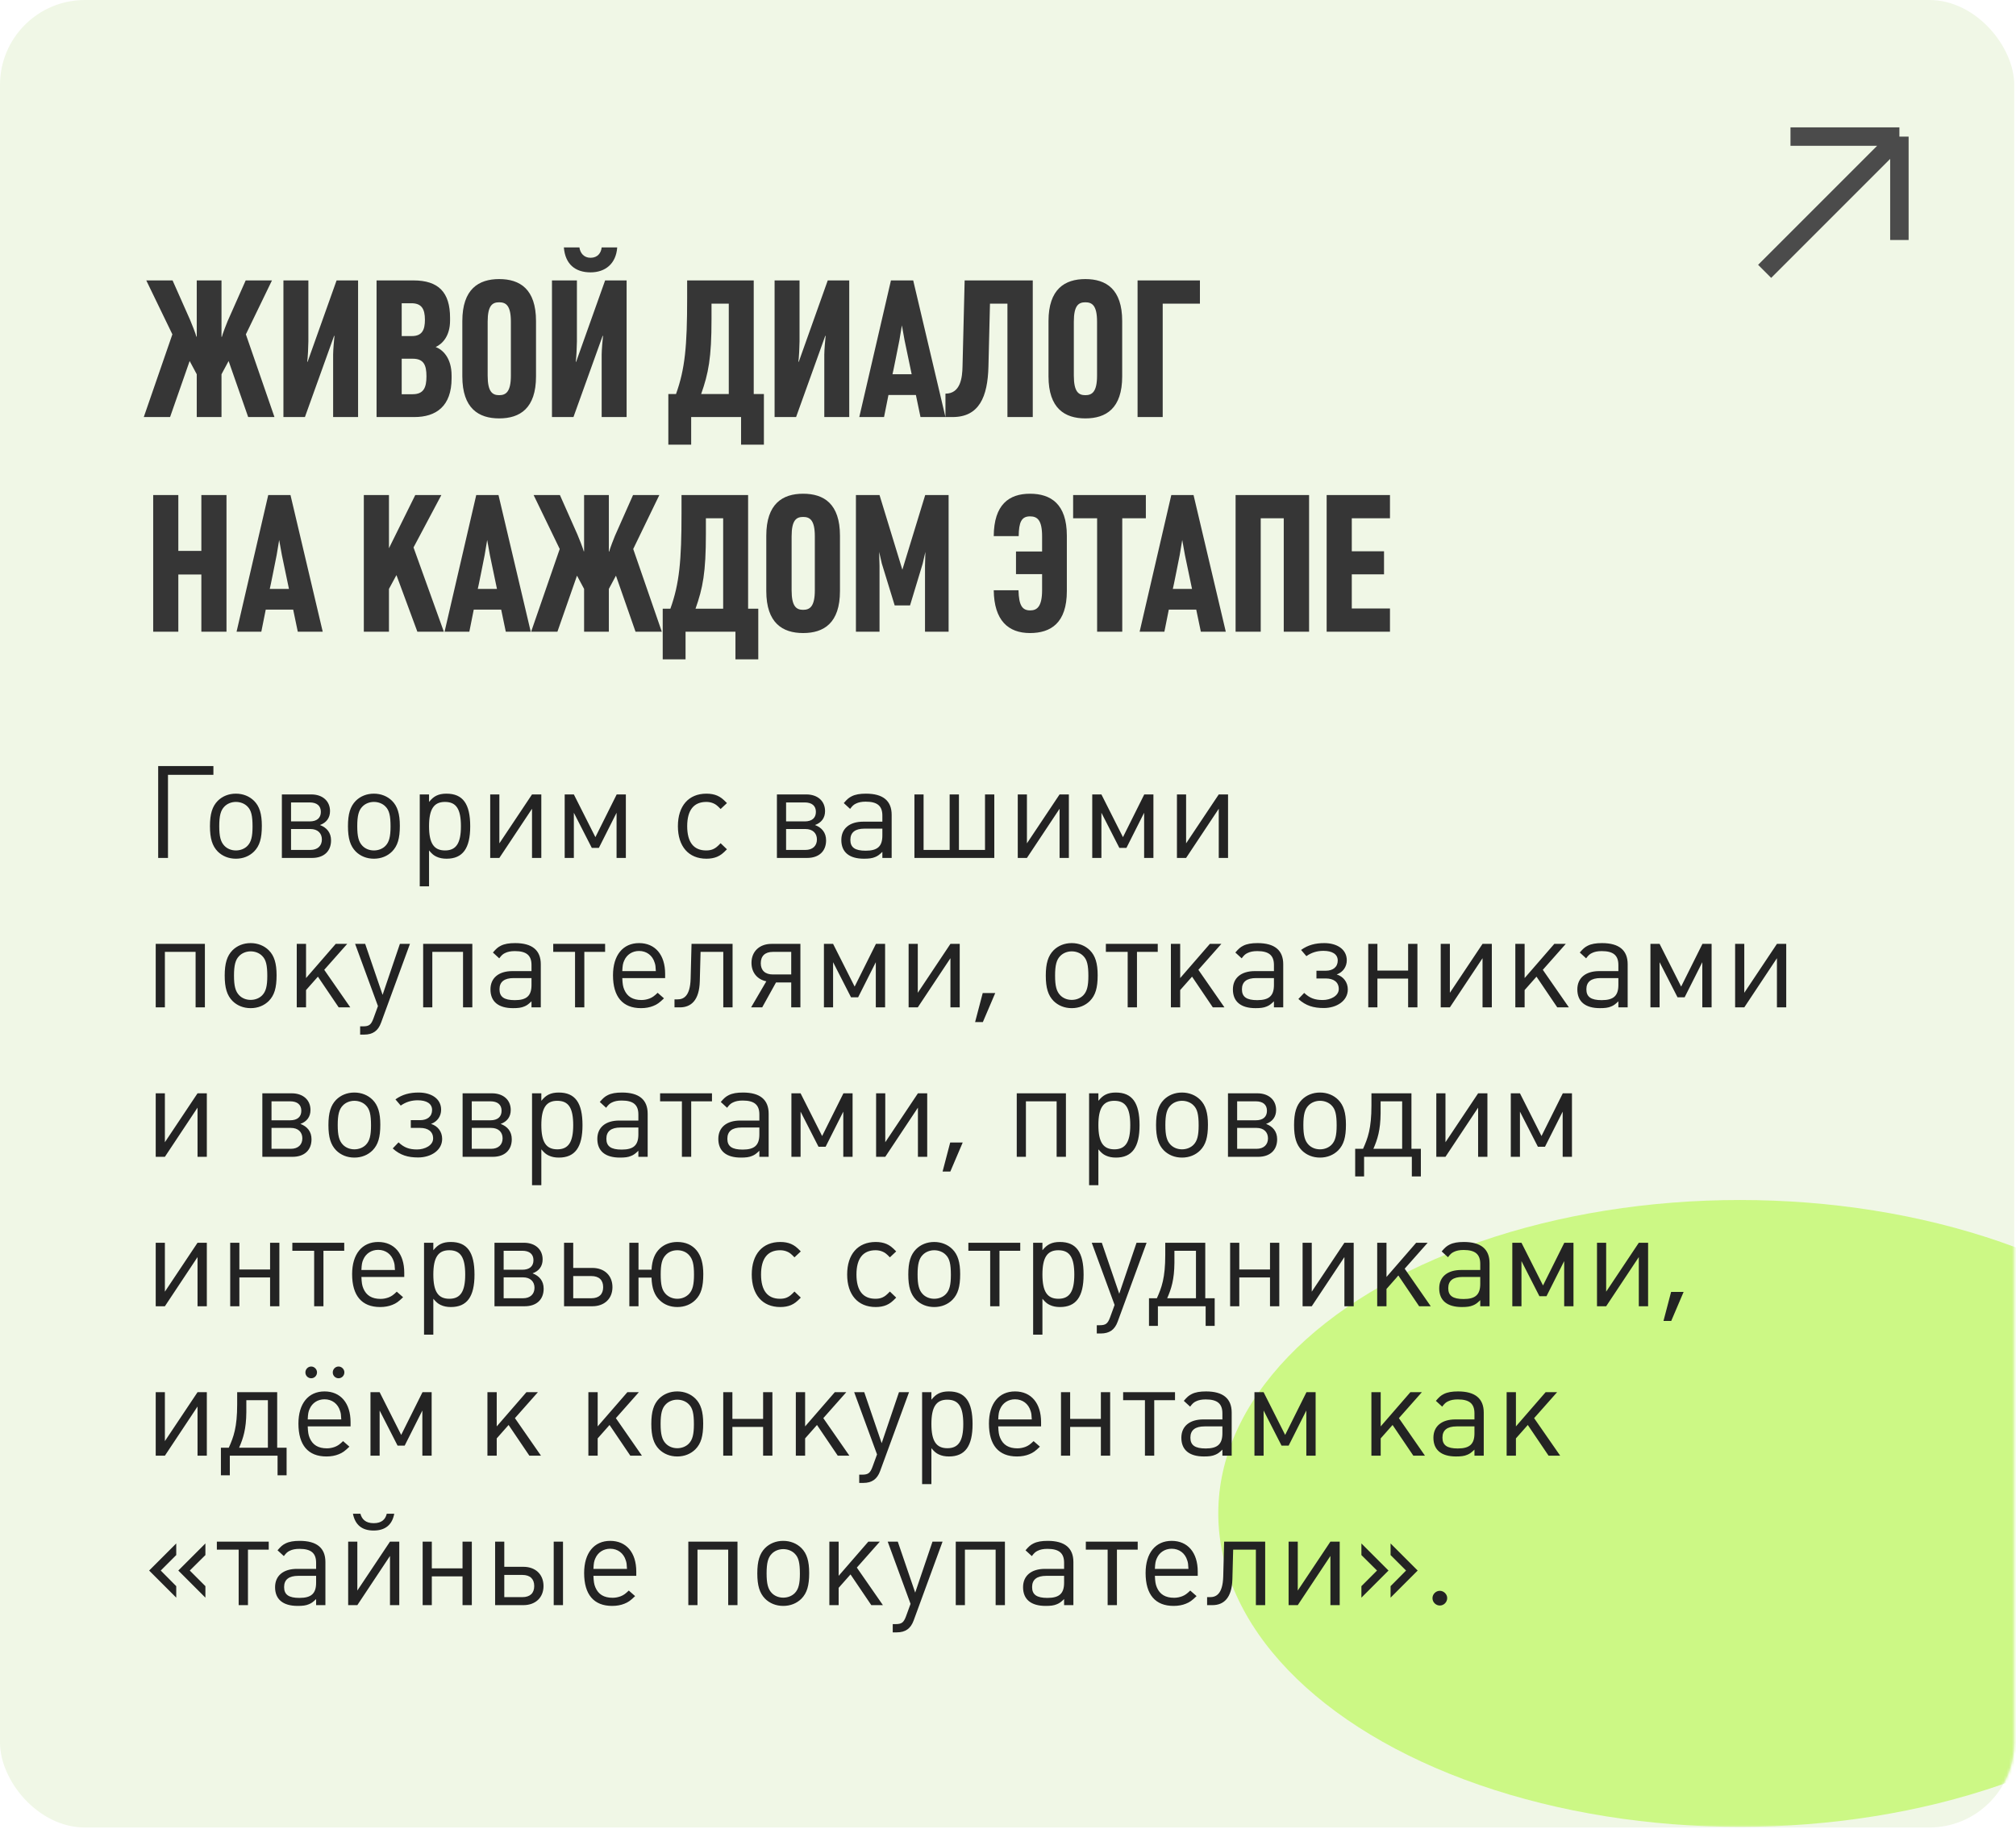
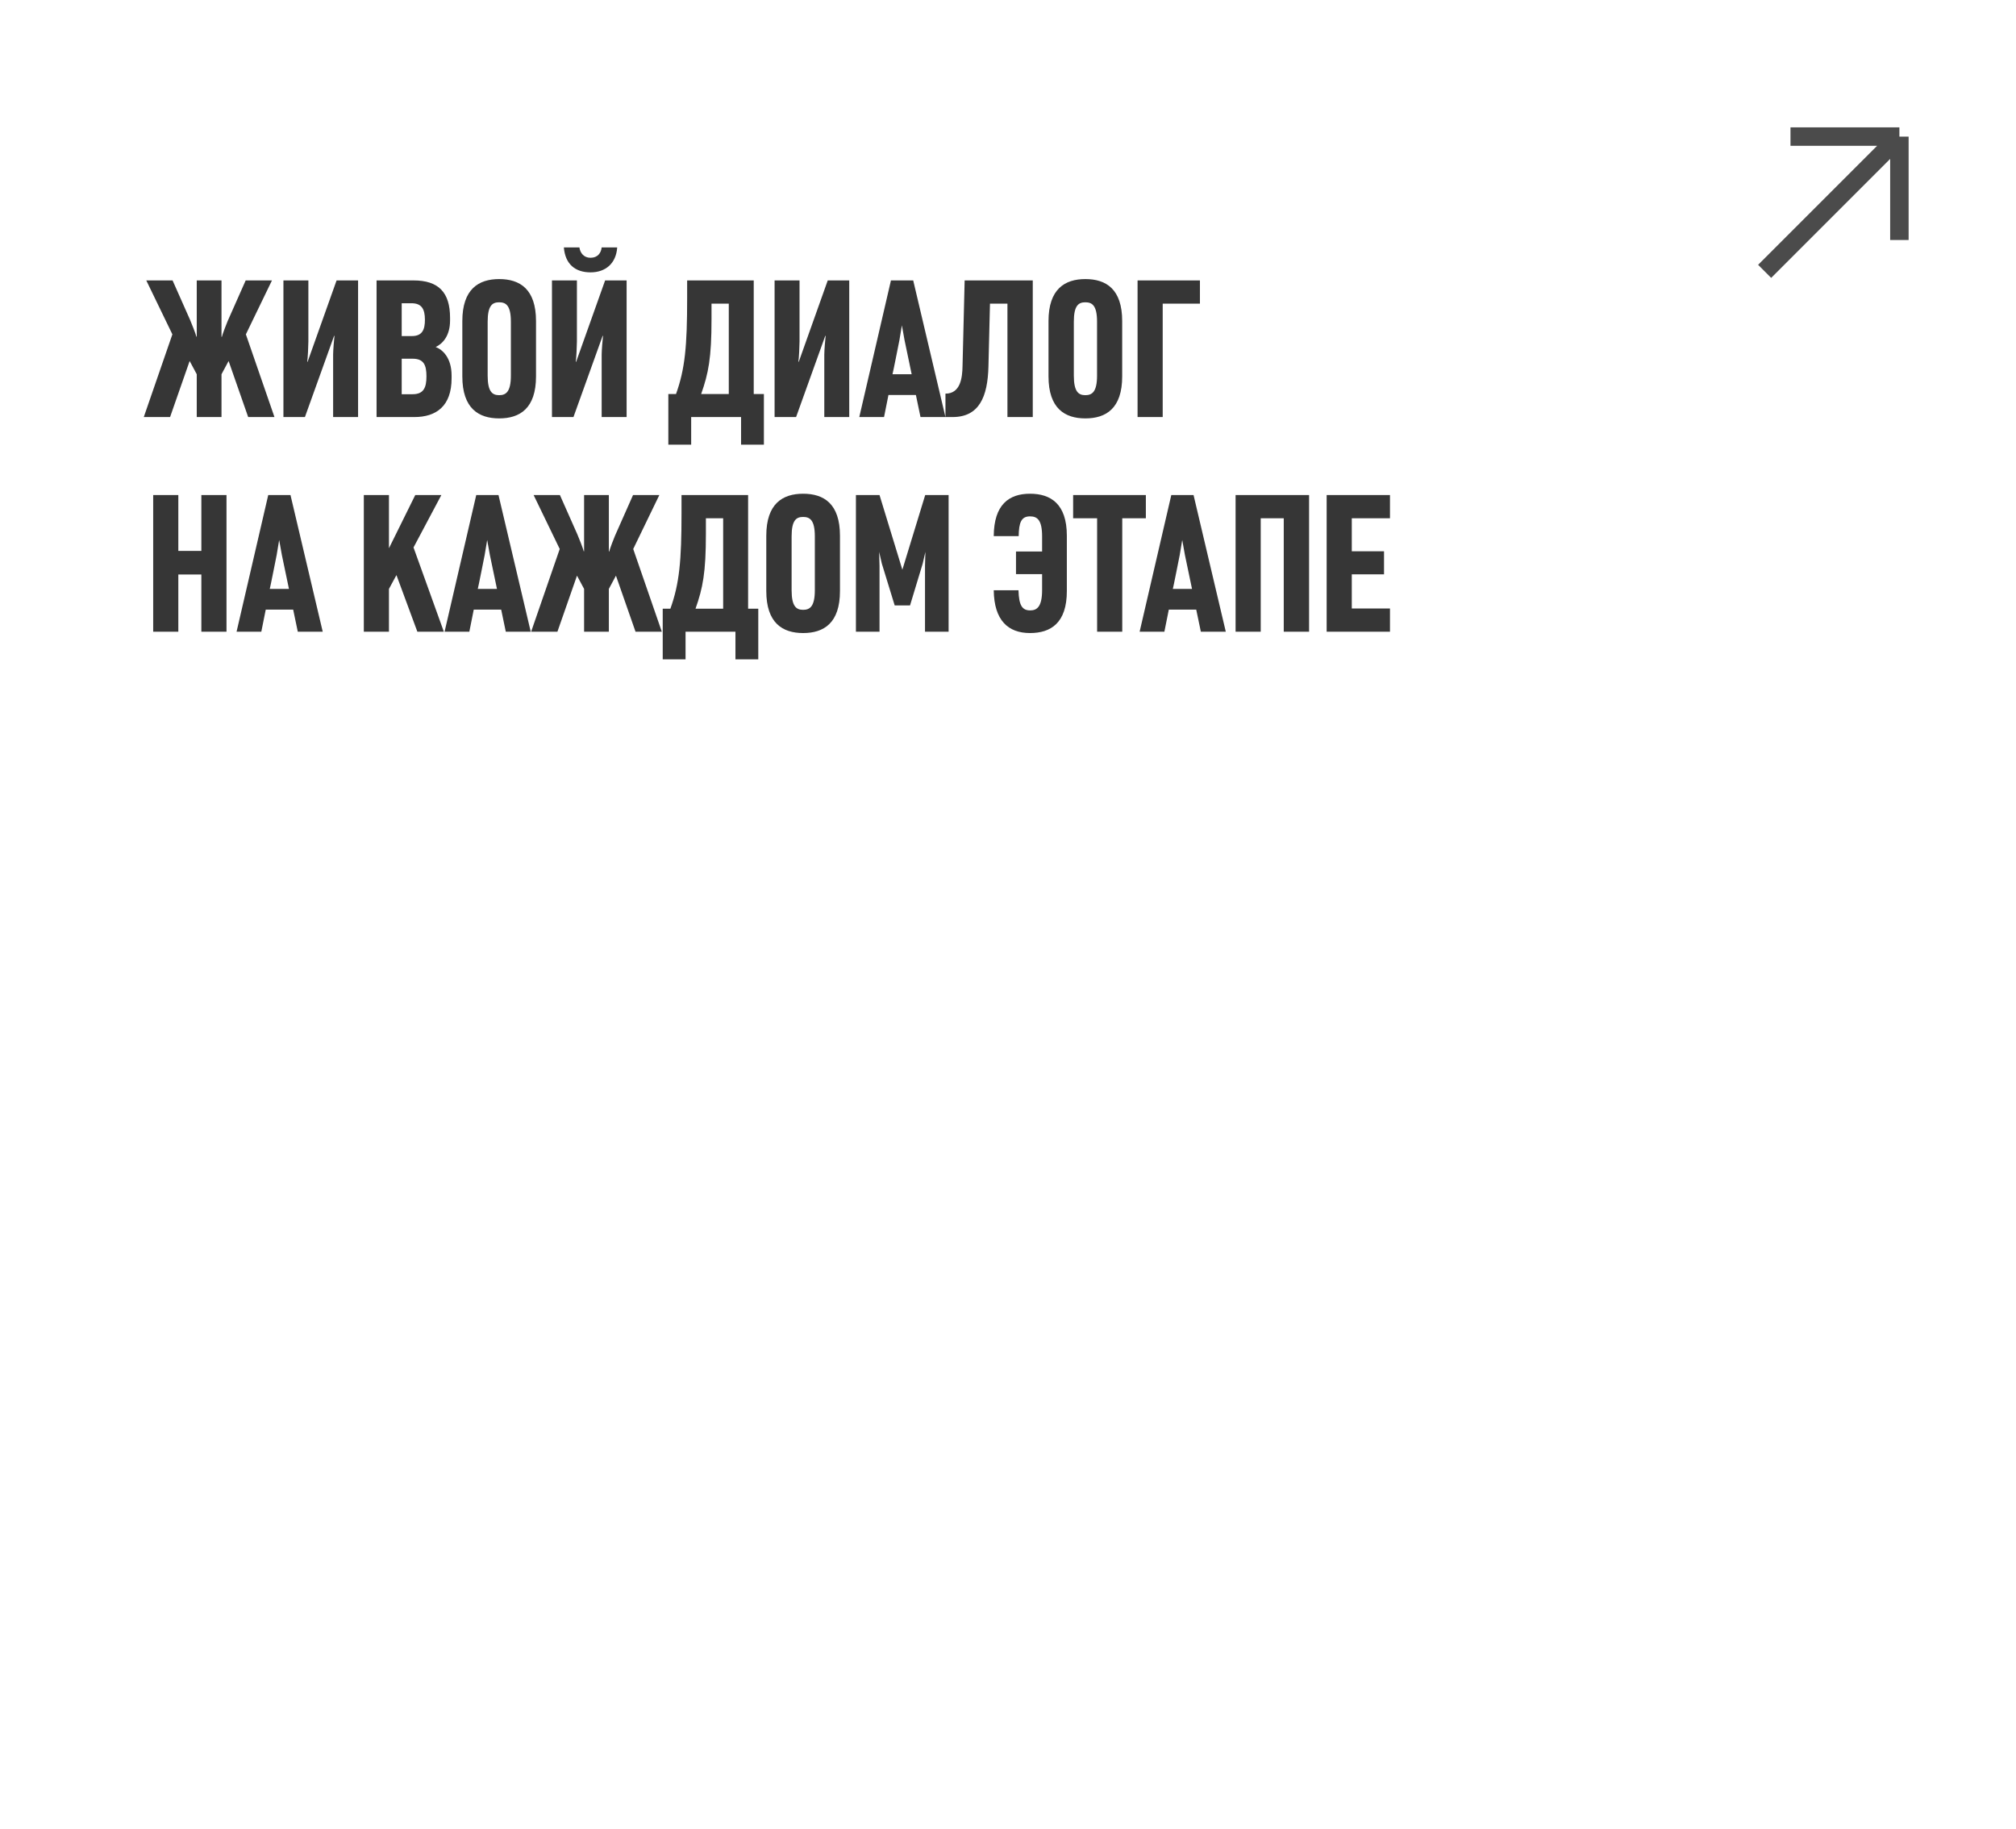
<svg xmlns="http://www.w3.org/2000/svg" width="742" height="673" viewBox="0 0 742 673" fill="none">
-   <rect width="741.35" height="672.586" rx="31.252" fill="#F0F7E6" />
  <mask id="mask0_95_678" style="mask-type:alpha" maskUnits="userSpaceOnUse" x="0" y="0" width="742" height="673">
-     <rect width="741.35" height="672.586" rx="31.252" fill="#F0F7E6" />
-   </mask>
+     </mask>
  <g mask="url(#mask0_95_678)">
    <g opacity="0.82" filter="url(#filter0_f_95_678)">
-       <ellipse cx="192.004" cy="115.347" rx="192.004" ry="115.347" transform="matrix(-1 0 0 1 832.399 441.647)" fill="#C4F870" />
-     </g>
+       </g>
  </g>
  <path d="M649.488 99.869L699.082 50.274M699.082 50.274V88.32M699.082 50.274H658.999" stroke="#4B4B4B" stroke-width="6.794" />
-   <path d="M78.546 285.163H61.827V315.752H58.217V281.933H78.546V285.163ZM96.371 303.925C96.371 308.58 95.564 311.287 93.521 313.377C91.811 315.087 89.484 316.037 86.824 316.037C84.164 316.037 81.836 315.087 80.126 313.377C78.131 311.335 77.276 308.58 77.276 304.067C77.276 299.555 78.131 296.8 80.126 294.757C81.836 293.047 84.164 292.097 86.824 292.097C89.436 292.097 91.811 293.047 93.521 294.757C95.516 296.752 96.371 299.555 96.371 303.925ZM92.951 304.21C92.951 300.22 92.476 298.225 91.099 296.847C90.054 295.755 88.486 295.137 86.824 295.137C85.209 295.137 83.641 295.755 82.596 296.847C81.219 298.225 80.696 300.267 80.696 304.067C80.696 307.867 81.219 309.862 82.596 311.287C83.641 312.38 85.161 312.997 86.824 312.997C88.486 312.997 90.054 312.38 91.099 311.287C92.429 309.91 92.951 307.915 92.951 304.21ZM121.844 309.292C121.844 313.282 119.231 315.752 114.861 315.752H103.746V292.382H114.576C118.709 292.382 121.464 294.805 121.464 298.51C121.464 301.027 120.134 302.785 117.759 303.64C120.276 304.59 121.844 306.442 121.844 309.292ZM118.091 298.795C118.091 296.562 116.619 295.327 113.959 295.327H107.119V302.31H113.959C116.666 302.31 118.091 301.027 118.091 298.795ZM118.471 308.96C118.471 306.632 116.904 305.112 114.244 305.112H107.119V312.807H114.244C116.904 312.807 118.471 311.287 118.471 308.96ZM147.164 303.925C147.164 308.58 146.356 311.287 144.314 313.377C142.604 315.087 140.276 316.037 137.616 316.037C134.956 316.037 132.629 315.087 130.919 313.377C128.924 311.335 128.069 308.58 128.069 304.067C128.069 299.555 128.924 296.8 130.919 294.757C132.629 293.047 134.956 292.097 137.616 292.097C140.229 292.097 142.604 293.047 144.314 294.757C146.309 296.752 147.164 299.555 147.164 303.925ZM143.744 304.21C143.744 300.22 143.269 298.225 141.891 296.847C140.846 295.755 139.279 295.137 137.616 295.137C136.001 295.137 134.434 295.755 133.389 296.847C132.011 298.225 131.489 300.267 131.489 304.067C131.489 307.867 132.011 309.862 133.389 311.287C134.434 312.38 135.954 312.997 137.616 312.997C139.279 312.997 140.846 312.38 141.891 311.287C143.221 309.91 143.744 307.915 143.744 304.21ZM173.064 304.115C173.064 312.237 170.309 316.037 164.371 316.037C162.946 316.037 161.711 315.799 160.619 315.277C159.621 314.802 159.051 314.327 157.911 312.997V326.202H154.491V292.382H157.911V295.137C159.004 293.855 159.574 293.38 160.571 292.857C161.616 292.335 162.851 292.097 164.324 292.097C170.356 292.097 173.064 295.85 173.064 304.115ZM169.644 304.115C169.644 297.75 167.934 295.137 163.754 295.137C159.669 295.137 157.911 297.845 157.911 304.067C157.911 310.337 159.669 312.997 163.801 312.997C167.886 312.997 169.644 310.337 169.644 304.115ZM199.232 315.752H195.812V297.655L183.795 315.752H180.422V292.382H183.795V310.385L195.812 292.382H199.232V315.752ZM230.351 315.752H226.931V299.127L220.424 312.047H217.811L211.209 299.127V315.752H207.836V292.382H211.209L219.141 308.105L226.978 292.382H230.351V315.752ZM267.556 312.57C265.988 314.184 265.228 314.754 263.946 315.324C262.806 315.799 261.523 316.037 260.003 316.037C253.448 316.037 249.506 311.525 249.506 304.067C249.506 296.61 253.448 292.097 260.003 292.097C261.523 292.097 262.806 292.335 263.946 292.81C265.228 293.38 265.988 293.95 267.556 295.565L265.228 297.75C264.041 296.515 263.471 296.04 262.568 295.66C261.808 295.327 260.953 295.137 259.956 295.137C255.348 295.137 252.926 298.177 252.926 304.067C252.926 309.957 255.301 312.997 259.908 312.997C260.906 312.997 261.713 312.855 262.473 312.522C263.423 312.095 263.993 311.62 265.228 310.337L267.556 312.57ZM304.047 309.292C304.047 313.282 301.435 315.752 297.065 315.752H285.95V292.382H296.78C300.912 292.382 303.667 294.805 303.667 298.51C303.667 301.027 302.337 302.785 299.962 303.64C302.48 304.59 304.047 306.442 304.047 309.292ZM300.295 298.795C300.295 296.562 298.822 295.327 296.162 295.327H289.323V302.31H296.162C298.87 302.31 300.295 301.027 300.295 298.795ZM300.675 308.96C300.675 306.632 299.107 305.112 296.447 305.112H289.323V312.807H296.447C299.107 312.807 300.675 311.287 300.675 308.96ZM328.18 315.752H324.76V313.519C323.62 314.612 323.05 315.039 322.1 315.419C321.007 315.894 319.773 316.037 317.968 316.037C312.553 316.037 309.655 313.614 309.655 309.15C309.655 304.922 312.695 302.405 317.73 302.405H324.76V300.172C324.76 296.61 322.907 295.042 318.633 295.042C317.113 295.042 315.973 295.28 315.023 295.755C314.215 296.135 313.74 296.562 312.885 297.702L310.558 295.565C311.793 294.14 312.363 293.617 313.503 293.047C314.833 292.382 316.495 292.097 318.728 292.097C324.997 292.097 328.18 294.71 328.18 299.887V315.752ZM324.76 307.487V304.97H318.205C314.738 304.97 312.98 306.347 312.98 309.102C312.98 311.905 314.69 313.092 318.633 313.092C323.002 313.092 324.76 311.477 324.76 307.487ZM365.959 315.752H336.557V292.382H339.93V312.807H349.524V292.382H352.944V312.807H362.539V292.382H365.959V315.752ZM393.403 315.752H389.983V297.655L377.966 315.752H374.594V292.382H377.966V310.385L389.983 292.382H393.403V315.752ZM424.522 315.752H421.102V299.127L414.595 312.047H411.982L405.38 299.127V315.752H402.008V292.382H405.38L413.312 308.105L421.15 292.382H424.522V315.752ZM451.989 315.752H448.569V297.655L436.551 315.752H433.179V292.382H436.551V310.385L448.569 292.382H451.989V315.752ZM75.411 370.752H71.991V350.327H60.687V370.752H57.314V347.382H75.411V370.752ZM101.798 358.925C101.798 363.58 100.991 366.287 98.948 368.377C97.238 370.087 94.911 371.037 92.251 371.037C89.591 371.037 87.263 370.087 85.553 368.377C83.558 366.335 82.704 363.58 82.704 359.067C82.704 354.555 83.558 351.8 85.553 349.757C87.263 348.047 89.591 347.097 92.251 347.097C94.863 347.097 97.238 348.047 98.948 349.757C100.943 351.752 101.798 354.555 101.798 358.925ZM98.378 359.21C98.378 355.22 97.903 353.225 96.526 351.847C95.481 350.755 93.913 350.137 92.251 350.137C90.636 350.137 89.068 350.755 88.023 351.847C86.646 353.225 86.124 355.267 86.124 359.067C86.124 362.867 86.646 364.862 88.023 366.287C89.068 367.38 90.588 367.997 92.251 367.997C93.913 367.997 95.481 367.38 96.526 366.287C97.856 364.91 98.378 362.915 98.378 359.21ZM128.933 370.752H124.658L117.011 359.447L112.641 364.387V370.752H109.221V347.382H112.641V359.97L123.566 347.382H127.793L119.338 356.93L128.933 370.752ZM150.887 347.382L140.248 376.404C139.155 379.397 137.208 380.774 134.025 380.774H132.553V377.734H133.598C135.83 377.734 136.59 377.164 137.445 374.837L139.108 370.277L130.7 347.382H134.405L140.818 366.145L147.183 347.382H150.887ZM173.842 370.752H170.422V350.327H159.117V370.752H155.745V347.382H173.842V370.752ZM199.042 370.752H195.622V368.519C194.482 369.612 193.912 370.039 192.962 370.419C191.869 370.894 190.634 371.037 188.829 371.037C183.414 371.037 180.517 368.614 180.517 364.15C180.517 359.922 183.557 357.405 188.592 357.405H195.622V355.172C195.622 351.61 193.769 350.042 189.494 350.042C187.974 350.042 186.834 350.28 185.884 350.755C185.077 351.135 184.602 351.562 183.747 352.702L181.419 350.565C182.654 349.14 183.224 348.617 184.364 348.047C185.694 347.382 187.357 347.097 189.589 347.097C195.859 347.097 199.042 349.71 199.042 354.887V370.752ZM195.622 362.487V359.97H189.067C185.599 359.97 183.842 361.347 183.842 364.102C183.842 366.905 185.552 368.092 189.494 368.092C193.864 368.092 195.622 366.477 195.622 362.487ZM222.714 350.327H215.066V370.752H211.646V350.327H203.619V347.382H222.714V350.327ZM244.807 359.97H229.037C229.132 362.107 229.275 363.057 229.75 364.197C230.842 366.81 232.932 368.045 236.115 368.045C237.207 368.045 238.252 367.807 239.107 367.475C240.152 367.047 240.77 366.62 242.052 365.385L244.379 367.427C242.67 369.089 241.862 369.659 240.437 370.229C239.155 370.752 237.635 371.037 235.925 371.037C229.18 371.037 225.617 366.857 225.617 358.925C225.617 351.562 229.275 347.097 235.212 347.097C241.15 347.097 244.807 351.42 244.807 358.402V359.97ZM241.387 357.405C241.292 355.6 241.245 355.172 240.96 354.317C240.152 351.61 237.967 349.995 235.212 349.995C232.742 349.995 230.7 351.325 229.75 353.51C229.275 354.555 229.132 355.315 229.037 357.405H241.387ZM269.628 370.752H266.208V350.327H257.848L257.563 361.157C257.373 368.139 254.381 370.752 250.201 370.752H248.253V367.807H249.346C251.388 367.807 254.001 366.905 254.191 360.207L254.523 347.382H269.628V370.752ZM294.59 370.752H291.217V361.585C290.98 361.585 285.612 361.585 285.612 361.585L280.53 370.752H276.445L282.05 361.157C278.725 360.492 276.588 357.927 276.588 354.365C276.588 350.185 279.533 347.382 283.95 347.382H294.59V370.752ZM291.217 358.64V350.327H284.472C281.575 350.327 280.008 351.847 280.008 354.507C280.008 357.12 281.575 358.64 284.472 358.64H291.217ZM325.767 370.752H322.347V354.127L315.839 367.047H313.227L306.625 354.127V370.752H303.252V347.382H306.625L314.557 363.105L322.394 347.382H325.767V370.752ZM353.233 370.752H349.813V352.655L337.796 370.752H334.423V347.382H337.796V365.385L349.813 347.382H353.233V370.752ZM366.302 365.48L361.742 376.167H358.892L361.695 365.48H366.302ZM404.002 358.925C404.002 363.58 403.195 366.287 401.152 368.377C399.442 370.087 397.115 371.037 394.455 371.037C391.795 371.037 389.467 370.087 387.758 368.377C385.763 366.335 384.908 363.58 384.908 359.067C384.908 354.555 385.763 351.8 387.758 349.757C389.467 348.047 391.795 347.097 394.455 347.097C397.067 347.097 399.442 348.047 401.152 349.757C403.147 351.752 404.002 354.555 404.002 358.925ZM400.582 359.21C400.582 355.22 400.107 353.225 398.73 351.847C397.685 350.755 396.117 350.137 394.455 350.137C392.84 350.137 391.272 350.755 390.227 351.847C388.85 353.225 388.327 355.267 388.327 359.067C388.327 362.867 388.85 364.862 390.227 366.287C391.272 367.38 392.792 367.997 394.455 367.997C396.117 367.997 397.685 367.38 398.73 366.287C400.06 364.91 400.582 362.915 400.582 359.21ZM426.116 350.327H418.468V370.752H415.048V350.327H407.021V347.382H426.116V350.327ZM450.666 370.752H446.391L438.743 359.447L434.373 364.387V370.752H430.954V347.382H434.373V359.97L445.298 347.382H449.526L441.071 356.93L450.666 370.752ZM472.301 370.752H468.881V368.519C467.741 369.612 467.171 370.039 466.221 370.419C465.128 370.894 463.893 371.037 462.088 371.037C456.674 371.037 453.776 368.614 453.776 364.15C453.776 359.922 456.816 357.405 461.851 357.405H468.881V355.172C468.881 351.61 467.028 350.042 462.753 350.042C461.233 350.042 460.094 350.28 459.144 350.755C458.336 351.135 457.861 351.562 457.006 352.702L454.679 350.565C455.914 349.14 456.484 348.617 457.624 348.047C458.954 347.382 460.616 347.097 462.848 347.097C469.118 347.097 472.301 349.71 472.301 354.887V370.752ZM468.881 362.487V359.97H462.326C458.859 359.97 457.101 361.347 457.101 364.102C457.101 366.905 458.811 368.092 462.753 368.092C467.123 368.092 468.881 366.477 468.881 362.487ZM496.068 364.15C496.068 368.377 491.935 370.989 487.233 370.989C483.481 370.989 480.631 370.182 477.876 367.665L480.013 365.432C482.103 367.38 483.956 368.045 486.853 368.045C489.655 368.045 492.743 366.572 492.743 364.007C492.743 361.395 490.795 360.112 487.945 360.112H484.526V357.262H487.993C490.558 357.262 492.363 355.932 492.363 353.51C492.363 351.135 490.273 349.947 487.09 349.947C484.763 349.947 482.721 350.565 480.821 351.895L478.873 349.615C481.438 347.762 484.193 347.097 487.423 347.097C492.03 347.097 495.688 349.33 495.688 353.415C495.688 355.742 494.358 357.785 491.983 358.64C494.453 359.4 496.068 361.49 496.068 364.15ZM521.69 370.752H518.27V360.16H506.965V370.752H503.593V347.382H506.965V357.215H518.27V347.382H521.69V370.752ZM549.074 370.752H545.654V352.655L533.637 370.752H530.265V347.382H533.637V365.385L545.654 347.382H549.074V370.752ZM577.438 370.752H573.163L565.516 359.447L561.146 364.387V370.752H557.726V347.382H561.146V359.97L572.071 347.382H576.298L567.843 356.93L577.438 370.752ZM599.073 370.752H595.653V368.519C594.513 369.612 593.943 370.039 592.994 370.419C591.901 370.894 590.666 371.037 588.861 371.037C583.446 371.037 580.549 368.614 580.549 364.15C580.549 359.922 583.589 357.405 588.624 357.405H595.653V355.172C595.653 351.61 593.801 350.042 589.526 350.042C588.006 350.042 586.866 350.28 585.916 350.755C585.109 351.135 584.634 351.562 583.779 352.702L581.451 350.565C582.686 349.14 583.256 348.617 584.396 348.047C585.726 347.382 587.389 347.097 589.621 347.097C595.891 347.097 599.073 349.71 599.073 354.887V370.752ZM595.653 362.487V359.97H589.099C585.631 359.97 583.874 361.347 583.874 364.102C583.874 366.905 585.584 368.092 589.526 368.092C593.896 368.092 595.653 366.477 595.653 362.487ZM629.965 370.752H626.545V354.127L620.038 367.047H617.426L610.823 354.127V370.752H607.451V347.382H610.823L618.756 363.105L626.593 347.382H629.965V370.752ZM657.432 370.752H654.012V352.655L641.994 370.752H638.622V347.382H641.994V365.385L654.012 347.382H657.432V370.752ZM76.124 425.752H72.704V407.655L60.687 425.752H57.314V402.382H60.687V420.385L72.704 402.382H76.124V425.752ZM114.654 419.292C114.654 423.282 112.041 425.752 107.671 425.752H96.557V402.382H107.386C111.519 402.382 114.274 404.805 114.274 408.51C114.274 411.027 112.944 412.785 110.569 413.64C113.086 414.59 114.654 416.442 114.654 419.292ZM110.901 408.795C110.901 406.562 109.429 405.327 106.769 405.327H99.929V412.31H106.769C109.476 412.31 110.901 411.027 110.901 408.795ZM111.281 418.96C111.281 416.632 109.714 415.112 107.054 415.112H99.929V422.807H107.054C109.714 422.807 111.281 421.287 111.281 418.96ZM139.974 413.925C139.974 418.58 139.166 421.287 137.124 423.377C135.414 425.087 133.086 426.037 130.426 426.037C127.766 426.037 125.439 425.087 123.729 423.377C121.734 421.335 120.879 418.58 120.879 414.067C120.879 409.555 121.734 406.8 123.729 404.757C125.439 403.047 127.766 402.097 130.426 402.097C133.039 402.097 135.414 403.047 137.124 404.757C139.119 406.752 139.974 409.555 139.974 413.925ZM136.554 414.21C136.554 410.22 136.079 408.225 134.701 406.847C133.656 405.755 132.089 405.137 130.426 405.137C128.811 405.137 127.244 405.755 126.199 406.847C124.822 408.225 124.299 410.267 124.299 414.067C124.299 417.867 124.822 419.862 126.199 421.287C127.244 422.38 128.764 422.997 130.426 422.997C132.089 422.997 133.656 422.38 134.701 421.287C136.031 419.91 136.554 417.915 136.554 414.21ZM162.739 419.15C162.739 423.377 158.606 425.989 153.904 425.989C150.152 425.989 147.302 425.182 144.547 422.665L146.684 420.432C148.774 422.38 150.627 423.045 153.524 423.045C156.326 423.045 159.414 421.572 159.414 419.007C159.414 416.395 157.466 415.112 154.616 415.112H151.197V412.262H154.664C157.229 412.262 159.034 410.932 159.034 408.51C159.034 406.135 156.944 404.947 153.762 404.947C151.434 404.947 149.392 405.565 147.492 406.895L145.544 404.615C148.109 402.762 150.864 402.097 154.094 402.097C158.701 402.097 162.359 404.33 162.359 408.415C162.359 410.742 161.029 412.785 158.654 413.64C161.124 414.4 162.739 416.49 162.739 419.15ZM188.361 419.292C188.361 423.282 185.748 425.752 181.379 425.752H170.264V402.382H181.094C185.226 402.382 187.981 404.805 187.981 408.51C187.981 411.027 186.651 412.785 184.276 413.64C186.793 414.59 188.361 416.442 188.361 419.292ZM184.608 408.795C184.608 406.562 183.136 405.327 180.476 405.327H173.636V412.31H180.476C183.184 412.31 184.608 411.027 184.608 408.795ZM184.988 418.96C184.988 416.632 183.421 415.112 180.761 415.112H173.636V422.807H180.761C183.421 422.807 184.988 421.287 184.988 418.96ZM214.393 414.115C214.393 422.237 211.638 426.037 205.701 426.037C204.276 426.037 203.041 425.799 201.949 425.277C200.951 424.802 200.381 424.327 199.241 422.997V436.202H195.821V402.382H199.241V405.137C200.334 403.855 200.904 403.38 201.901 402.857C202.946 402.335 204.181 402.097 205.654 402.097C211.686 402.097 214.393 405.85 214.393 414.115ZM210.973 414.115C210.973 407.75 209.264 405.137 205.084 405.137C200.999 405.137 199.241 407.845 199.241 414.067C199.241 420.337 200.999 422.997 205.131 422.997C209.216 422.997 210.973 420.337 210.973 414.115ZM238.377 425.752H234.957V423.519C233.817 424.612 233.247 425.039 232.297 425.419C231.204 425.894 229.969 426.037 228.164 426.037C222.75 426.037 219.852 423.614 219.852 419.15C219.852 414.922 222.892 412.405 227.927 412.405H234.957V410.172C234.957 406.61 233.104 405.042 228.829 405.042C227.309 405.042 226.17 405.28 225.22 405.755C224.412 406.135 223.937 406.562 223.082 407.702L220.755 405.565C221.99 404.14 222.56 403.617 223.7 403.047C225.03 402.382 226.692 402.097 228.924 402.097C235.194 402.097 238.377 404.71 238.377 409.887V425.752ZM234.957 417.487V414.97H228.402C224.935 414.97 223.177 416.347 223.177 419.102C223.177 421.905 224.887 423.092 228.829 423.092C233.199 423.092 234.957 421.477 234.957 417.487ZM262.049 405.327H254.401V425.752H250.981V405.327H242.954V402.382H262.049V405.327ZM282.907 425.752H279.487V423.519C278.347 424.612 277.777 425.039 276.827 425.419C275.735 425.894 274.5 426.037 272.695 426.037C267.28 426.037 264.383 423.614 264.383 419.15C264.383 414.922 267.423 412.405 272.457 412.405H279.487V410.172C279.487 406.61 277.635 405.042 273.36 405.042C271.84 405.042 270.7 405.28 269.75 405.755C268.942 406.135 268.467 406.562 267.612 407.702L265.285 405.565C266.52 404.14 267.09 403.617 268.23 403.047C269.56 402.382 271.222 402.097 273.455 402.097C279.725 402.097 282.907 404.71 282.907 409.887V425.752ZM279.487 417.487V414.97H272.932C269.465 414.97 267.707 416.347 267.707 419.102C267.707 421.905 269.417 423.092 273.36 423.092C277.73 423.092 279.487 421.477 279.487 417.487ZM313.799 425.752H310.379V409.127L303.872 422.047H301.259L294.657 409.127V425.752H291.285V402.382H294.657L302.589 418.105L310.427 402.382H313.799V425.752ZM341.266 425.752H337.846V407.655L325.828 425.752H322.456V402.382H325.828V420.385L337.846 402.382H341.266V425.752ZM354.335 420.48L349.775 431.167H346.925L349.727 420.48H354.335ZM392.32 425.752H388.9V405.327H377.595V425.752H374.222V402.382H392.32V425.752ZM419.419 414.115C419.419 422.237 416.664 426.037 410.727 426.037C409.302 426.037 408.067 425.799 406.974 425.277C405.977 424.802 405.407 424.327 404.267 422.997V436.202H400.847V402.382H404.267V405.137C405.359 403.855 405.929 403.38 406.927 402.857C407.972 402.335 409.207 402.097 410.679 402.097C416.712 402.097 419.419 405.85 419.419 414.115ZM415.999 414.115C415.999 407.75 414.289 405.137 410.109 405.137C406.024 405.137 404.267 407.845 404.267 414.067C404.267 420.337 406.024 422.997 410.157 422.997C414.242 422.997 415.999 420.337 415.999 414.115ZM444.59 413.925C444.59 418.58 443.782 421.287 441.74 423.377C440.03 425.087 437.702 426.037 435.043 426.037C432.383 426.037 430.055 425.087 428.345 423.377C426.35 421.335 425.495 418.58 425.495 414.067C425.495 409.555 426.35 406.8 428.345 404.757C430.055 403.047 432.383 402.097 435.043 402.097C437.655 402.097 440.03 403.047 441.74 404.757C443.735 406.752 444.59 409.555 444.59 413.925ZM441.17 414.21C441.17 410.22 440.695 408.225 439.317 406.847C438.272 405.755 436.705 405.137 435.043 405.137C433.428 405.137 431.86 405.755 430.815 406.847C429.438 408.225 428.915 410.267 428.915 414.067C428.915 417.867 429.438 419.862 430.815 421.287C431.86 422.38 433.38 422.997 435.043 422.997C436.705 422.997 438.272 422.38 439.317 421.287C440.647 419.91 441.17 417.915 441.17 414.21ZM470.062 419.292C470.062 423.282 467.45 425.752 463.08 425.752H451.965V402.382H462.795C466.927 402.382 469.682 404.805 469.682 408.51C469.682 411.027 468.352 412.785 465.977 413.64C468.495 414.59 470.062 416.442 470.062 419.292ZM466.31 408.795C466.31 406.562 464.837 405.327 462.178 405.327H455.338V412.31H462.178C464.885 412.31 466.31 411.027 466.31 408.795ZM466.69 418.96C466.69 416.632 465.122 415.112 462.463 415.112H455.338V422.807H462.463C465.122 422.807 466.69 421.287 466.69 418.96ZM495.382 413.925C495.382 418.58 494.575 421.287 492.532 423.377C490.822 425.087 488.495 426.037 485.835 426.037C483.175 426.037 480.848 425.087 479.138 423.377C477.143 421.335 476.288 418.58 476.288 414.067C476.288 409.555 477.143 406.8 479.138 404.757C480.848 403.047 483.175 402.097 485.835 402.097C488.448 402.097 490.822 403.047 492.532 404.757C494.527 406.752 495.382 409.555 495.382 413.925ZM491.962 414.21C491.962 410.22 491.487 408.225 490.11 406.847C489.065 405.755 487.498 405.137 485.835 405.137C484.22 405.137 482.653 405.755 481.608 406.847C480.23 408.225 479.708 410.267 479.708 414.067C479.708 417.867 480.23 419.862 481.608 421.287C482.653 422.38 484.173 422.997 485.835 422.997C487.498 422.997 489.065 422.38 490.11 421.287C491.44 419.91 491.962 417.915 491.962 414.21ZM522.958 432.972H519.633V425.752H502.059V432.972H498.781V422.807H501.679C503.436 418.912 504.766 415.35 504.766 406.847V402.382H519.491V422.807H522.958V432.972ZM516.071 422.807V405.327H508.139C508.139 405.517 508.139 409.555 508.139 409.745C508.091 415.92 506.999 419.34 505.479 422.807H516.071ZM547.451 425.752H544.031V407.655L532.014 425.752H528.641V402.382H532.014V420.385L544.031 402.382H547.451V425.752ZM578.57 425.752H575.15V409.127L568.642 422.047H566.03L559.428 409.127V425.752H556.055V402.382H559.428L567.36 418.105L575.197 402.382H578.57V425.752ZM76.124 480.752H72.704V462.655L60.687 480.752H57.314V457.382H60.687V475.385L72.704 457.382H76.124V480.752ZM102.825 480.752H99.405V470.16H88.101V480.752H84.728V457.382H88.101V467.215H99.405V457.382H102.825V480.752ZM126.695 460.327H119.047V480.752H115.627V460.327H107.6V457.382H126.695V460.327ZM148.788 469.97H133.018C133.113 472.107 133.256 473.057 133.731 474.197C134.823 476.81 136.913 478.045 140.096 478.045C141.188 478.045 142.233 477.807 143.088 477.475C144.133 477.047 144.751 476.62 146.033 475.385L148.361 477.427C146.651 479.089 145.843 479.659 144.418 480.229C143.136 480.752 141.616 481.037 139.906 481.037C133.161 481.037 129.599 476.857 129.599 468.925C129.599 461.562 133.256 457.097 139.193 457.097C145.131 457.097 148.788 461.42 148.788 468.402V469.97ZM145.368 467.405C145.273 465.6 145.226 465.172 144.941 464.317C144.133 461.61 141.948 459.995 139.193 459.995C136.723 459.995 134.681 461.325 133.731 463.51C133.256 464.555 133.113 465.315 133.018 467.405H145.368ZM174.641 469.115C174.641 477.237 171.886 481.037 165.948 481.037C164.523 481.037 163.288 480.799 162.196 480.277C161.198 479.802 160.628 479.327 159.488 477.997V491.202H156.069V457.382H159.488V460.137C160.581 458.855 161.151 458.38 162.148 457.857C163.193 457.335 164.428 457.097 165.901 457.097C171.933 457.097 174.641 460.85 174.641 469.115ZM171.221 469.115C171.221 462.75 169.511 460.137 165.331 460.137C161.246 460.137 159.488 462.845 159.488 469.067C159.488 475.337 161.246 477.997 165.378 477.997C169.463 477.997 171.221 475.337 171.221 469.115ZM200.097 474.292C200.097 478.282 197.484 480.752 193.114 480.752H181.999V457.382H192.829C196.962 457.382 199.717 459.805 199.717 463.51C199.717 466.027 198.387 467.785 196.012 468.64C198.529 469.59 200.097 471.442 200.097 474.292ZM196.344 463.795C196.344 461.562 194.872 460.327 192.212 460.327H185.372V467.31H192.212C194.919 467.31 196.344 466.027 196.344 463.795ZM196.724 473.96C196.724 471.632 195.157 470.112 192.497 470.112H185.372V477.807H192.497C195.157 477.807 196.724 476.287 196.724 473.96ZM225.417 473.722C225.417 477.95 222.472 480.752 218.007 480.752H207.604V457.382H210.977V466.645H218.007C222.472 466.645 225.417 469.447 225.417 473.722ZM221.997 473.722C221.997 471.11 220.477 469.637 217.627 469.637H210.977V477.807H217.627C220.477 477.807 221.997 476.335 221.997 473.722ZM258.849 468.925C258.849 473.58 258.042 476.335 255.999 478.377C254.337 480.087 251.962 481.037 249.302 481.037C246.737 481.037 244.505 480.182 242.89 478.614C240.895 476.762 239.897 474.102 239.802 470.207H235.005V480.752H231.632V457.382H235.005V467.31H239.802C239.992 463.747 240.99 461.277 242.842 459.52C244.505 457.952 246.737 457.097 249.302 457.097C252.342 457.097 254.764 458.19 256.427 460.232C258.042 462.227 258.849 465.03 258.849 468.925ZM255.429 469.115C255.429 465.315 254.954 463.415 253.624 461.942C252.579 460.755 251.012 460.137 249.302 460.137C247.592 460.137 246.025 460.755 244.98 461.942C243.65 463.367 243.175 465.315 243.175 469.02C243.175 472.772 243.602 474.672 244.932 476.145C246.025 477.332 247.592 477.997 249.302 477.997C251.012 477.997 252.579 477.332 253.672 476.145C254.954 474.72 255.429 472.725 255.429 469.115ZM294.738 477.57C293.17 479.184 292.41 479.754 291.128 480.324C289.988 480.799 288.705 481.037 287.185 481.037C280.631 481.037 276.688 476.525 276.688 469.067C276.688 461.61 280.631 457.097 287.185 457.097C288.705 457.097 289.988 457.335 291.128 457.81C292.41 458.38 293.17 458.95 294.738 460.565L292.41 462.75C291.223 461.515 290.653 461.04 289.75 460.66C288.99 460.327 288.135 460.137 287.138 460.137C282.531 460.137 280.108 463.177 280.108 469.067C280.108 474.957 282.483 477.997 287.09 477.997C288.088 477.997 288.895 477.855 289.655 477.522C290.605 477.095 291.175 476.62 292.41 475.337L294.738 477.57ZM329.852 477.57C328.284 479.184 327.525 479.754 326.242 480.324C325.102 480.799 323.82 481.037 322.3 481.037C315.745 481.037 311.802 476.525 311.802 469.067C311.802 461.61 315.745 457.097 322.3 457.097C323.82 457.097 325.102 457.335 326.242 457.81C327.525 458.38 328.284 458.95 329.852 460.565L327.525 462.75C326.337 461.515 325.767 461.04 324.865 460.66C324.105 460.327 323.25 460.137 322.252 460.137C317.645 460.137 315.222 463.177 315.222 469.067C315.222 474.957 317.597 477.997 322.205 477.997C323.202 477.997 324.01 477.855 324.77 477.522C325.72 477.095 326.29 476.62 327.525 475.337L329.852 477.57ZM353.395 468.925C353.395 473.58 352.588 476.287 350.545 478.377C348.835 480.087 346.508 481.037 343.848 481.037C341.188 481.037 338.86 480.087 337.151 478.377C335.156 476.335 334.301 473.58 334.301 469.067C334.301 464.555 335.156 461.8 337.151 459.757C338.86 458.047 341.188 457.097 343.848 457.097C346.46 457.097 348.835 458.047 350.545 459.757C352.54 461.752 353.395 464.555 353.395 468.925ZM349.975 469.21C349.975 465.22 349.5 463.225 348.123 461.847C347.078 460.755 345.51 460.137 343.848 460.137C342.233 460.137 340.665 460.755 339.62 461.847C338.243 463.225 337.721 465.267 337.721 469.067C337.721 472.867 338.243 474.862 339.62 476.287C340.665 477.38 342.185 477.997 343.848 477.997C345.51 477.997 347.078 477.38 348.123 476.287C349.453 474.91 349.975 472.915 349.975 469.21ZM375.509 460.327H367.861V480.752H364.441V460.327H356.414V457.382H375.509V460.327ZM398.824 469.115C398.824 477.237 396.069 481.037 390.131 481.037C388.706 481.037 387.471 480.799 386.379 480.277C385.381 479.802 384.811 479.327 383.671 477.997V491.202H380.252V457.382H383.671V460.137C384.764 458.855 385.334 458.38 386.331 457.857C387.376 457.335 388.611 457.097 390.084 457.097C396.116 457.097 398.824 460.85 398.824 469.115ZM395.404 469.115C395.404 462.75 393.694 460.137 389.514 460.137C385.429 460.137 383.671 462.845 383.671 469.067C383.671 475.337 385.429 477.997 389.561 477.997C393.646 477.997 395.404 475.337 395.404 469.115ZM422.013 457.382L411.373 486.404C410.281 489.397 408.333 490.774 405.151 490.774H403.678V487.734H404.723C406.956 487.734 407.716 487.164 408.571 484.837L410.233 480.277L401.826 457.382H405.531L411.943 476.145L418.308 457.382H422.013ZM447.071 487.972H443.746V480.752H426.171V487.972H422.894V477.807H425.791C427.549 473.912 428.879 470.35 428.879 461.847V457.382H443.604V477.807H447.071V487.972ZM440.184 477.807V460.327H432.251C432.251 460.517 432.251 464.555 432.251 464.745C432.204 470.92 431.111 474.34 429.591 477.807H440.184ZM470.851 480.752H467.431V470.16H456.126V480.752H452.754V457.382H456.126V467.215H467.431V457.382H470.851V480.752ZM498.235 480.752H494.815V462.655L482.798 480.752H479.426V457.382H482.798V475.385L494.815 457.382H498.235V480.752ZM526.599 480.752H522.324L514.677 469.447L510.307 474.387V480.752H506.887V457.382H510.307V469.97L521.232 457.382H525.459L517.005 466.93L526.599 480.752ZM548.234 480.752H544.815V478.519C543.675 479.612 543.105 480.039 542.155 480.419C541.062 480.894 539.827 481.037 538.022 481.037C532.607 481.037 529.71 478.614 529.71 474.15C529.71 469.922 532.75 467.405 537.785 467.405H544.815V465.172C544.815 461.61 542.962 460.042 538.687 460.042C537.167 460.042 536.027 460.28 535.077 460.755C534.27 461.135 533.795 461.562 532.94 462.702L530.612 460.565C531.847 459.14 532.417 458.617 533.557 458.047C534.887 457.382 536.55 457.097 538.782 457.097C545.052 457.097 548.234 459.71 548.234 464.887V480.752ZM544.815 472.487V469.97H538.26C534.792 469.97 533.035 471.347 533.035 474.102C533.035 476.905 534.745 478.092 538.687 478.092C543.057 478.092 544.815 476.477 544.815 472.487ZM579.126 480.752H575.706V464.127L569.199 477.047H566.587L559.984 464.127V480.752H556.612V457.382H559.984L567.917 473.105L575.754 457.382H579.126V480.752ZM606.593 480.752H603.173V462.655L591.156 480.752H587.783V457.382H591.156V475.385L603.173 457.382H606.593V480.752ZM619.662 475.48L615.102 486.167H612.252L615.055 475.48H619.662ZM76.124 535.752H72.704V517.655L60.687 535.752H57.314V512.382H60.687V530.385L72.704 512.382H76.124V535.752ZM105.485 542.972H102.16V535.752H84.586V542.972H81.308V532.807H84.206C85.963 528.912 87.293 525.35 87.293 516.847V512.382H102.018V532.807H105.485V542.972ZM98.598 532.807V515.327H90.666C90.666 515.517 90.666 519.555 90.666 519.745C90.618 525.92 89.526 529.34 88.006 532.807H98.598ZM126.748 505.068C126.748 506.302 125.798 507.252 124.61 507.252C123.423 507.252 122.473 506.302 122.473 505.115C122.473 503.928 123.423 502.93 124.61 502.93C125.75 502.93 126.748 503.928 126.748 505.068ZM116.678 505.068C116.678 506.302 115.728 507.252 114.541 507.252C113.353 507.252 112.403 506.302 112.403 505.115C112.403 503.928 113.353 502.93 114.541 502.93C115.681 502.93 116.678 503.928 116.678 505.068ZM129.028 524.97H113.258C113.353 527.107 113.496 528.057 113.971 529.197C115.063 531.81 117.153 533.045 120.335 533.045C121.428 533.045 122.473 532.807 123.328 532.475C124.373 532.047 124.99 531.62 126.273 530.385L128.6 532.427C126.89 534.089 126.083 534.659 124.658 535.229C123.375 535.752 121.855 536.037 120.145 536.037C113.401 536.037 109.838 531.857 109.838 523.925C109.838 516.562 113.496 512.097 119.433 512.097C125.37 512.097 129.028 516.42 129.028 523.402V524.97ZM125.608 522.405C125.513 520.6 125.465 520.172 125.18 519.317C124.373 516.61 122.188 514.995 119.433 514.995C116.963 514.995 114.921 516.325 113.971 518.51C113.496 519.555 113.353 520.315 113.258 522.405H125.608ZM158.87 535.752H155.45V519.127L148.943 532.047H146.33L139.728 519.127V535.752H136.356V512.382H139.728L147.66 528.105L155.498 512.382H158.87V535.752ZM199.115 535.752H194.84L187.193 524.447L182.823 529.387V535.752H179.403V512.382H182.823V524.97L193.748 512.382H197.975L189.52 521.93L199.115 535.752ZM236.27 535.752H231.995L224.348 524.447L219.978 529.387V535.752H216.558V512.382H219.978V524.97L230.903 512.382H235.13L226.675 521.93L236.27 535.752ZM258.814 523.925C258.814 528.58 258.007 531.287 255.964 533.377C254.254 535.087 251.927 536.037 249.267 536.037C246.607 536.037 244.28 535.087 242.57 533.377C240.575 531.335 239.72 528.58 239.72 524.067C239.72 519.555 240.575 516.8 242.57 514.757C244.28 513.047 246.607 512.097 249.267 512.097C251.88 512.097 254.254 513.047 255.964 514.757C257.959 516.752 258.814 519.555 258.814 523.925ZM255.394 524.21C255.394 520.22 254.919 518.225 253.542 516.847C252.497 515.755 250.93 515.137 249.267 515.137C247.652 515.137 246.085 515.755 245.04 516.847C243.662 518.225 243.14 520.267 243.14 524.067C243.14 527.867 243.662 529.862 245.04 531.287C246.085 532.38 247.605 532.997 249.267 532.997C250.93 532.997 252.497 532.38 253.542 531.287C254.872 529.91 255.394 527.915 255.394 524.21ZM284.287 535.752H280.867V525.16H269.562V535.752H266.19V512.382H269.562V522.215H280.867V512.382H284.287V535.752ZM312.621 535.752H308.346L300.699 524.447L296.329 529.387V535.752H292.909V512.382H296.329V524.97L307.254 512.382H311.481L303.026 521.93L312.621 535.752ZM334.576 512.382L323.936 541.404C322.843 544.397 320.896 545.774 317.713 545.774H316.241V542.734H317.286C319.518 542.734 320.278 542.164 321.133 539.837L322.796 535.277L314.388 512.382H318.093L324.506 531.145L330.871 512.382H334.576ZM357.958 524.115C357.958 532.237 355.203 536.037 349.265 536.037C347.84 536.037 346.605 535.799 345.513 535.277C344.515 534.802 343.945 534.327 342.806 532.997V546.202H339.386V512.382H342.806V515.137C343.898 513.855 344.468 513.38 345.465 512.857C346.51 512.335 347.745 512.097 349.218 512.097C355.25 512.097 357.958 515.85 357.958 524.115ZM354.538 524.115C354.538 517.75 352.828 515.137 348.648 515.137C344.563 515.137 342.806 517.845 342.806 524.067C342.806 530.337 344.563 532.997 348.695 532.997C352.78 532.997 354.538 530.337 354.538 524.115ZM383.176 524.97H367.406C367.501 527.107 367.644 528.057 368.119 529.197C369.211 531.81 371.301 533.045 374.484 533.045C375.576 533.045 376.621 532.807 377.476 532.475C378.521 532.047 379.139 531.62 380.421 530.385L382.749 532.427C381.039 534.089 380.231 534.659 378.806 535.229C377.524 535.752 376.004 536.037 374.294 536.037C367.549 536.037 363.986 531.857 363.986 523.925C363.986 516.562 367.644 512.097 373.581 512.097C379.519 512.097 383.176 516.42 383.176 523.402V524.97ZM379.756 522.405C379.661 520.6 379.614 520.172 379.329 519.317C378.521 516.61 376.336 514.995 373.581 514.995C371.111 514.995 369.069 516.325 368.119 518.51C367.644 519.555 367.501 520.315 367.406 522.405H379.756ZM408.601 535.752H405.181V525.16H393.876V535.752H390.504V512.382H393.876V522.215H405.181V512.382H408.601V535.752ZM432.471 515.327H424.823V535.752H421.403V515.327H413.376V512.382H432.471V515.327ZM453.329 535.752H449.909V533.519C448.769 534.612 448.199 535.039 447.249 535.419C446.157 535.894 444.922 536.037 443.117 536.037C437.702 536.037 434.804 533.614 434.804 529.15C434.804 524.922 437.844 522.405 442.879 522.405H449.909V520.172C449.909 516.61 448.057 515.042 443.782 515.042C442.262 515.042 441.122 515.28 440.172 515.755C439.364 516.135 438.889 516.562 438.034 517.702L435.707 515.565C436.942 514.14 437.512 513.617 438.652 513.047C439.982 512.382 441.644 512.097 443.877 512.097C450.147 512.097 453.329 514.71 453.329 519.887V535.752ZM449.909 527.487V524.97H443.354C439.887 524.97 438.129 526.347 438.129 529.102C438.129 531.905 439.839 533.092 443.782 533.092C448.152 533.092 449.909 531.477 449.909 527.487ZM484.221 535.752H480.801V519.127L474.294 532.047H471.681L465.079 519.127V535.752H461.706V512.382H465.079L473.011 528.105L480.848 512.382H484.221V535.752ZM524.466 535.752H520.191L512.543 524.447L508.173 529.387V535.752H504.753V512.382H508.173V524.97L519.098 512.382H523.326L514.871 521.93L524.466 535.752ZM546.101 535.752H542.681V533.519C541.541 534.612 540.971 535.039 540.021 535.419C538.928 535.894 537.693 536.037 535.888 536.037C530.474 536.037 527.576 533.614 527.576 529.15C527.576 524.922 530.616 522.405 535.651 522.405H542.681V520.172C542.681 516.61 540.828 515.042 536.553 515.042C535.033 515.042 533.893 515.28 532.943 515.755C532.136 516.135 531.661 516.562 530.806 517.702L528.479 515.565C529.714 514.14 530.284 513.617 531.424 513.047C532.753 512.382 534.416 512.097 536.648 512.097C542.918 512.097 546.101 514.71 546.101 519.887V535.752ZM542.681 527.487V524.97H536.126C532.658 524.97 530.901 526.347 530.901 529.102C530.901 531.905 532.611 533.092 536.553 533.092C540.923 533.092 542.681 531.477 542.681 527.487ZM574.238 535.752H569.963L562.315 524.447L557.945 529.387V535.752H554.526V512.382H557.945V524.97L568.87 512.382H573.098L564.643 521.93L574.238 535.752ZM75.601 587.997L65.626 578.022L75.601 568.047V572.322L69.854 578.022L75.601 583.77V587.997ZM64.867 587.997L54.892 578.022L64.867 568.047V572.322L59.167 578.022L64.867 583.77V587.997ZM98.91 570.327H91.262V590.752H87.842V570.327H79.815V567.382H98.91V570.327ZM119.768 590.752H116.348V588.519C115.208 589.612 114.638 590.039 113.688 590.419C112.596 590.894 111.361 591.037 109.556 591.037C104.141 591.037 101.243 588.614 101.243 584.15C101.243 579.922 104.283 577.405 109.318 577.405H116.348V575.172C116.348 571.61 114.496 570.042 110.221 570.042C108.701 570.042 107.561 570.28 106.611 570.755C105.803 571.135 105.328 571.562 104.473 572.702L102.146 570.565C103.381 569.14 103.951 568.617 105.091 568.047C106.421 567.382 108.083 567.097 110.316 567.097C116.586 567.097 119.768 569.71 119.768 574.887V590.752ZM116.348 582.487V579.97H109.793C106.326 579.97 104.568 581.347 104.568 584.102C104.568 586.905 106.278 588.092 110.221 588.092C114.591 588.092 116.348 586.477 116.348 582.487ZM145.103 557.123C144.343 561.207 141.778 563.297 137.503 563.297C133.228 563.297 130.71 561.207 129.903 557.123H132.658C133.18 559.118 134.558 560.59 137.55 560.59C140.543 560.59 141.873 559.118 142.348 557.123H145.103ZM146.955 590.752H143.535V572.655L131.518 590.752H128.145V567.382H131.518V585.385L143.535 567.382H146.955V590.752ZM173.657 590.752H170.237V580.16H158.932V590.752H155.559V567.382H158.932V577.215H170.237V567.382H173.657V590.752ZM207.216 590.752H203.796V567.382H207.216V590.752ZM200.043 583.722C200.043 587.95 197.099 590.752 192.634 590.752H182.231V567.382H185.604V576.645H192.634C197.099 576.645 200.043 579.447 200.043 583.722ZM196.624 583.722C196.624 581.11 195.104 579.637 192.254 579.637H185.604V587.807H192.254C195.104 587.807 196.624 586.335 196.624 583.722ZM234.185 579.97H218.415C218.51 582.107 218.652 583.057 219.127 584.197C220.22 586.81 222.31 588.045 225.492 588.045C226.585 588.045 227.63 587.807 228.485 587.475C229.53 587.047 230.147 586.62 231.43 585.385L233.757 587.427C232.047 589.089 231.24 589.659 229.815 590.229C228.532 590.752 227.012 591.037 225.302 591.037C218.557 591.037 214.995 586.857 214.995 578.925C214.995 571.562 218.652 567.097 224.59 567.097C230.527 567.097 234.185 571.42 234.185 578.402V579.97ZM230.765 577.405C230.67 575.6 230.622 575.172 230.337 574.317C229.53 571.61 227.345 569.995 224.59 569.995C222.12 569.995 220.077 571.325 219.127 573.51C218.652 574.555 218.51 575.315 218.415 577.405H230.765ZM271.438 590.752H268.018V570.327H256.713V590.752H253.341V567.382H271.438V590.752ZM297.825 578.925C297.825 583.58 297.017 586.287 294.975 588.377C293.265 590.087 290.938 591.037 288.278 591.037C285.618 591.037 283.29 590.087 281.58 588.377C279.585 586.335 278.73 583.58 278.73 579.067C278.73 574.555 279.585 571.8 281.58 569.757C283.29 568.047 285.618 567.097 288.278 567.097C290.89 567.097 293.265 568.047 294.975 569.757C296.97 571.752 297.825 574.555 297.825 578.925ZM294.405 579.21C294.405 575.22 293.93 573.225 292.553 571.847C291.508 570.755 289.94 570.137 288.278 570.137C286.663 570.137 285.095 570.755 284.05 571.847C282.673 573.225 282.15 575.267 282.15 579.067C282.15 582.867 282.673 584.862 284.05 586.287C285.095 587.38 286.615 587.997 288.278 587.997C289.94 587.997 291.508 587.38 292.553 586.287C293.882 584.91 294.405 582.915 294.405 579.21ZM324.96 590.752H320.685L313.038 579.447L308.668 584.387V590.752H305.248V567.382H308.668V579.97L319.593 567.382H323.82L315.365 576.93L324.96 590.752ZM346.914 567.382L336.274 596.404C335.182 599.397 333.234 600.774 330.052 600.774H328.58V597.734H329.624C331.857 597.734 332.617 597.164 333.472 594.837L335.134 590.277L326.727 567.382H330.432L336.844 586.145L343.209 567.382H346.914ZM369.869 590.752H366.449V570.327H355.144V590.752H351.772V567.382H369.869V590.752ZM395.068 590.752H391.648V588.519C390.508 589.612 389.938 590.039 388.988 590.419C387.896 590.894 386.661 591.037 384.856 591.037C379.441 591.037 376.544 588.614 376.544 584.15C376.544 579.922 379.584 577.405 384.618 577.405H391.648V575.172C391.648 571.61 389.796 570.042 385.521 570.042C384.001 570.042 382.861 570.28 381.911 570.755C381.104 571.135 380.629 571.562 379.774 572.702L377.446 570.565C378.681 569.14 379.251 568.617 380.391 568.047C381.721 567.382 383.384 567.097 385.616 567.097C391.886 567.097 395.068 569.71 395.068 574.887V590.752ZM391.648 582.487V579.97H385.093C381.626 579.97 379.869 581.347 379.869 584.102C379.869 586.905 381.579 588.092 385.521 588.092C389.891 588.092 391.648 586.477 391.648 582.487ZM418.74 570.327H411.093V590.752H407.673V570.327H399.646V567.382H418.74V570.327ZM440.834 579.97H425.064C425.159 582.107 425.301 583.057 425.776 584.197C426.869 586.81 428.959 588.045 432.141 588.045C433.234 588.045 434.279 587.807 435.134 587.475C436.179 587.047 436.796 586.62 438.079 585.385L440.406 587.427C438.696 589.089 437.889 589.659 436.464 590.229C435.181 590.752 433.661 591.037 431.951 591.037C425.206 591.037 421.644 586.857 421.644 578.925C421.644 571.562 425.301 567.097 431.239 567.097C437.176 567.097 440.834 571.42 440.834 578.402V579.97ZM437.414 577.405C437.319 575.6 437.271 575.172 436.986 574.317C436.179 571.61 433.994 569.995 431.239 569.995C428.769 569.995 426.726 571.325 425.776 573.51C425.301 574.555 425.159 575.315 425.064 577.405H437.414ZM465.655 590.752H462.235V570.327H453.875L453.59 581.157C453.4 588.139 450.407 590.752 446.227 590.752H444.28V587.807H445.372C447.415 587.807 450.027 586.905 450.217 580.207L450.55 567.382H465.655V590.752ZM493.086 590.752H489.667V572.655L477.649 590.752H474.277V567.382H477.649V585.385L489.667 567.382H493.086V590.752ZM521.783 578.022L511.808 587.997V583.77L517.508 578.022L511.808 572.322V568.047L521.783 578.022ZM511.048 578.022L501.073 587.997V583.77L506.821 578.022L501.073 572.322V568.047L511.048 578.022ZM532.647 588.139C532.647 589.659 531.412 590.894 529.939 590.894C528.467 590.894 527.232 589.659 527.232 588.187C527.232 586.715 528.467 585.48 529.939 585.48C531.364 585.48 532.647 586.715 532.647 588.139Z" fill="#232323" />
  <path d="M101.018 153.491H91.342L84.138 132.868L81.525 137.741V153.491H72.414V137.741L69.801 132.868L62.597 153.491H52.921L63.445 123.051L53.839 103.204H63.515L69.942 117.683C70.295 118.46 72.202 123.263 72.273 123.898H72.414V103.204H81.525V123.969H81.666C81.737 123.404 83.503 118.742 83.785 118.177L90.424 103.204H100.1L90.495 123.051L101.018 153.491ZM131.792 153.491H122.61V130.467C122.61 128.983 122.963 124.746 123.104 123.616H122.963L112.228 153.491H104.317V103.204H113.499V125.664C113.499 127.218 113.287 131.879 113.075 133.15H113.217L123.881 103.204H131.792V153.491ZM166.212 139.224C166.212 149.536 160.491 153.491 152.51 153.491H138.597V103.204H152.157C161.409 103.204 165.647 107.583 165.647 116.977V117.966C165.647 123.686 162.822 126.582 160.35 127.712C162.822 128.63 166.212 131.597 166.212 138.236V139.224ZM156.395 117.683C156.395 113.657 155.123 111.609 151.451 111.609H147.849V123.686H151.592C155.406 123.686 156.395 121.356 156.395 117.683ZM156.96 138.518C156.96 134.351 155.971 132.02 151.875 132.02H147.849V145.087H151.875C155.9 145.087 156.96 142.685 156.96 138.518ZM197.284 138.518C197.284 150.313 191.351 153.986 183.723 153.986C176.166 153.986 170.163 150.313 170.163 138.518V118.177C170.163 106.383 176.166 102.71 183.723 102.71C191.351 102.71 197.284 106.383 197.284 118.177V138.518ZM188.031 138.236V118.389C188.031 112.386 186.195 111.256 183.723 111.256C181.251 111.256 179.486 112.386 179.486 118.389V138.236C179.486 144.239 181.251 145.44 183.723 145.44C186.195 145.44 188.031 144.239 188.031 138.236ZM227.168 91.056C226.744 97.06 222.789 100.238 217.351 100.238C211.771 100.238 208.028 97.272 207.533 91.056H213.254C213.537 93.105 214.879 94.87 217.351 94.87C219.964 94.87 221.235 93.105 221.447 91.056H227.168ZM230.629 153.491H221.447V130.467C221.447 128.983 221.8 124.746 221.941 123.616H221.8L211.065 153.491H203.155V103.204H212.336V125.664C212.336 127.218 212.124 131.879 211.912 133.15H212.054L222.718 103.204H230.629V153.491ZM281.158 163.662H272.754V153.491H254.39V163.662H245.986V145.016H248.811C252.13 135.764 252.907 127.43 252.907 109.773V103.204H277.415V145.016H281.158V163.662ZM268.233 145.016V111.75H261.877V117.401C261.877 131.809 260.747 137.388 258.063 145.016H268.233ZM312.568 153.491H303.386V130.467C303.386 128.983 303.739 124.746 303.88 123.616H303.739L293.004 153.491H285.093V103.204H294.275V125.664C294.275 127.218 294.063 131.879 293.851 133.15H293.993L304.657 103.204H312.568V153.491ZM347.977 153.491H338.795L337.1 145.369H327L325.376 153.491H316.265L327.919 103.204H336.111L347.977 153.491ZM335.546 137.741L332.933 125.24L331.944 119.731L331.026 125.24C331.026 125.24 328.554 137.741 328.484 137.741H335.546ZM380.116 153.491H370.793V111.75H364.366L363.801 134.916C363.519 146.146 360.34 153.491 350.594 153.491H347.981V144.875C353.56 144.875 354.196 138.942 354.266 134.704L355.043 103.204H380.116V153.491ZM413.029 138.518C413.029 150.313 407.096 153.986 399.468 153.986C391.911 153.986 385.908 150.313 385.908 138.518V118.177C385.908 106.383 391.911 102.71 399.468 102.71C407.096 102.71 413.029 106.383 413.029 118.177V138.518ZM403.776 138.236V118.389C403.776 112.386 401.94 111.256 399.468 111.256C396.996 111.256 395.23 112.386 395.23 118.389V138.236C395.23 144.239 396.996 145.44 399.468 145.44C401.94 145.44 403.776 144.239 403.776 138.236ZM441.641 111.75H427.94V153.491H418.688V103.204H441.641V111.75ZM83.362 232.491H74.109V211.444H65.634V232.491H56.382V182.204H65.634V202.757H74.109V182.204H83.362V232.491ZM118.782 232.491H109.601L107.906 224.369H97.806L96.181 232.491H87.071L98.724 182.204H106.917L118.782 232.491ZM106.352 216.741L103.739 204.24L102.75 198.731L101.832 204.24C101.832 204.24 99.36 216.741 99.289 216.741H106.352ZM163.358 232.491H153.612L145.913 211.656L143.159 216.741V232.491H133.907V182.204H143.159V201.768L152.835 182.204H162.44L152.199 201.486L163.358 232.491ZM195.341 232.491H186.16L184.465 224.369H174.365L172.741 232.491H163.63L175.283 182.204H183.476L195.341 232.491ZM182.911 216.741L180.298 204.24L179.309 198.731L178.391 204.24C178.391 204.24 175.919 216.741 175.848 216.741H182.911ZM243.584 232.491H233.908L226.704 211.868L224.091 216.741V232.491H214.98V216.741L212.366 211.868L205.162 232.491H195.487L206.01 202.051L196.405 182.204H206.081L212.508 196.683C212.861 197.46 214.768 202.263 214.838 202.898H214.98V182.204H224.091V202.969H224.232C224.303 202.404 226.068 197.742 226.351 197.177L232.99 182.204H242.666L233.06 202.051L243.584 232.491ZM279.089 242.662H270.684V232.491H252.321V242.662H243.917V224.016H246.742C250.061 214.764 250.838 206.43 250.838 188.773V182.204H275.346V224.016H279.089V242.662ZM266.164 224.016V190.75H259.808V196.401C259.808 210.809 258.678 216.388 255.994 224.016H266.164ZM309.156 217.518C309.156 229.313 303.224 232.986 295.596 232.986C288.039 232.986 282.036 229.313 282.036 217.518V197.177C282.036 185.383 288.039 181.71 295.596 181.71C303.224 181.71 309.156 185.383 309.156 197.177V217.518ZM299.904 217.236V197.389C299.904 191.386 298.068 190.256 295.596 190.256C293.124 190.256 291.358 191.386 291.358 197.389V217.236C291.358 223.239 293.124 224.44 295.596 224.44C298.068 224.44 299.904 223.239 299.904 217.236ZM349.14 232.491H340.453V208.266L340.595 203.11L339.606 207.418L334.944 222.815H329.294L324.562 207.418L323.573 203.11L323.715 208.266V232.491H315.027V182.204H323.715L332.119 209.679L340.524 182.204H349.14V232.491ZM392.66 217.518C392.66 229.313 386.728 232.986 379.1 232.986C371.048 232.986 365.892 228.324 365.751 217.236H374.862C375.003 222.886 376.275 224.652 379.17 224.652C381.713 224.652 383.549 223.239 383.549 217.165V211.303H373.944V202.969H383.549V197.389C383.549 191.386 381.784 190.044 379.1 190.044C375.922 190.044 375.003 192.234 374.933 197.319H365.751C365.822 185.665 371.401 181.71 379.1 181.71C386.657 181.71 392.66 185.383 392.66 197.177V217.518ZM421.74 190.75H413.053V232.491H403.801V190.75H394.972V182.204H421.74V190.75ZM451.159 232.491H441.978L440.282 224.369H430.183L428.558 232.491H419.447L431.101 182.204H439.294L451.159 232.491ZM438.729 216.741L436.115 204.24L435.127 198.731L434.208 204.24C434.208 204.24 431.737 216.741 431.666 216.741H438.729ZM481.815 232.491H472.492V190.75H464.017V232.491H454.765V182.204H481.815V232.491ZM511.588 232.491H488.28V182.204H511.588V190.75H497.533V202.898H509.398V211.374H497.533V223.945H511.588V232.491Z" fill="#363636" />
  <defs>
    <filter id="filter0_f_95_678" x="262.105" y="255.361" width="756.581" height="603.266" filterUnits="userSpaceOnUse" color-interpolation-filters="sRGB">
      <feFlood flood-opacity="0" result="BackgroundImageFix" />
      <feBlend mode="normal" in="SourceGraphic" in2="BackgroundImageFix" result="shape" />
      <feGaussianBlur stdDeviation="93.143" result="effect1_foregroundBlur_95_678" />
    </filter>
  </defs>
</svg>